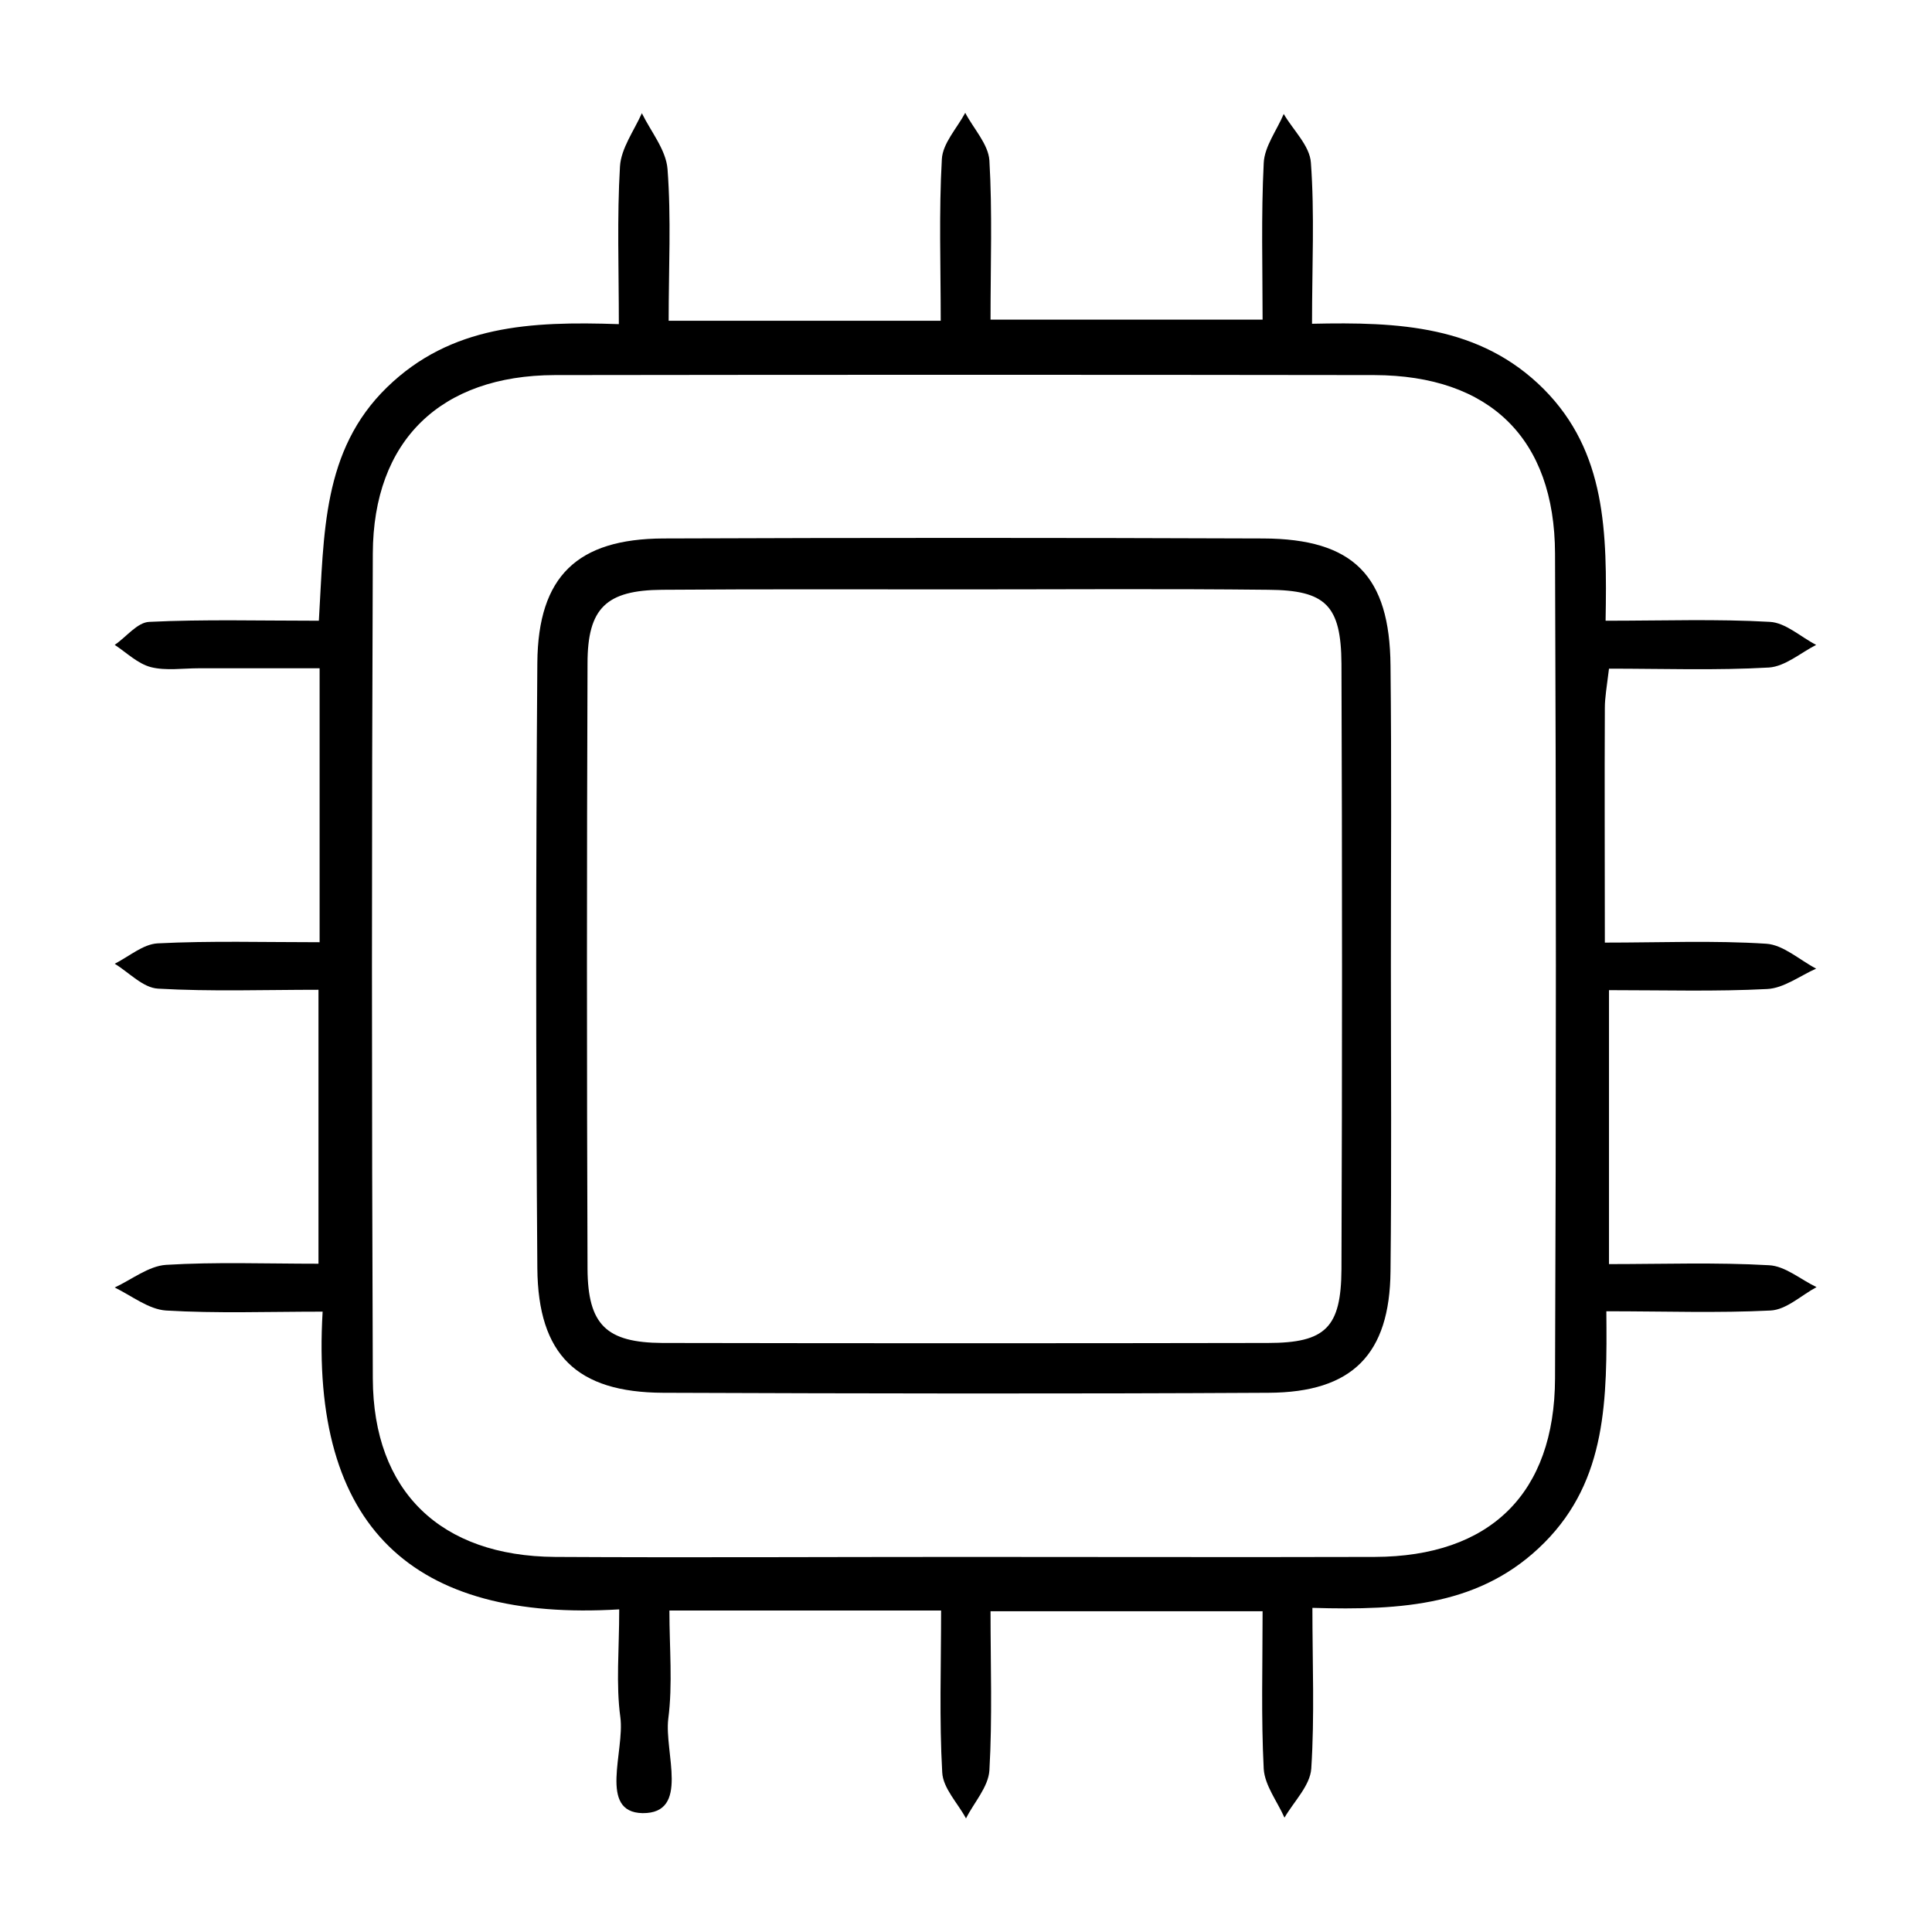
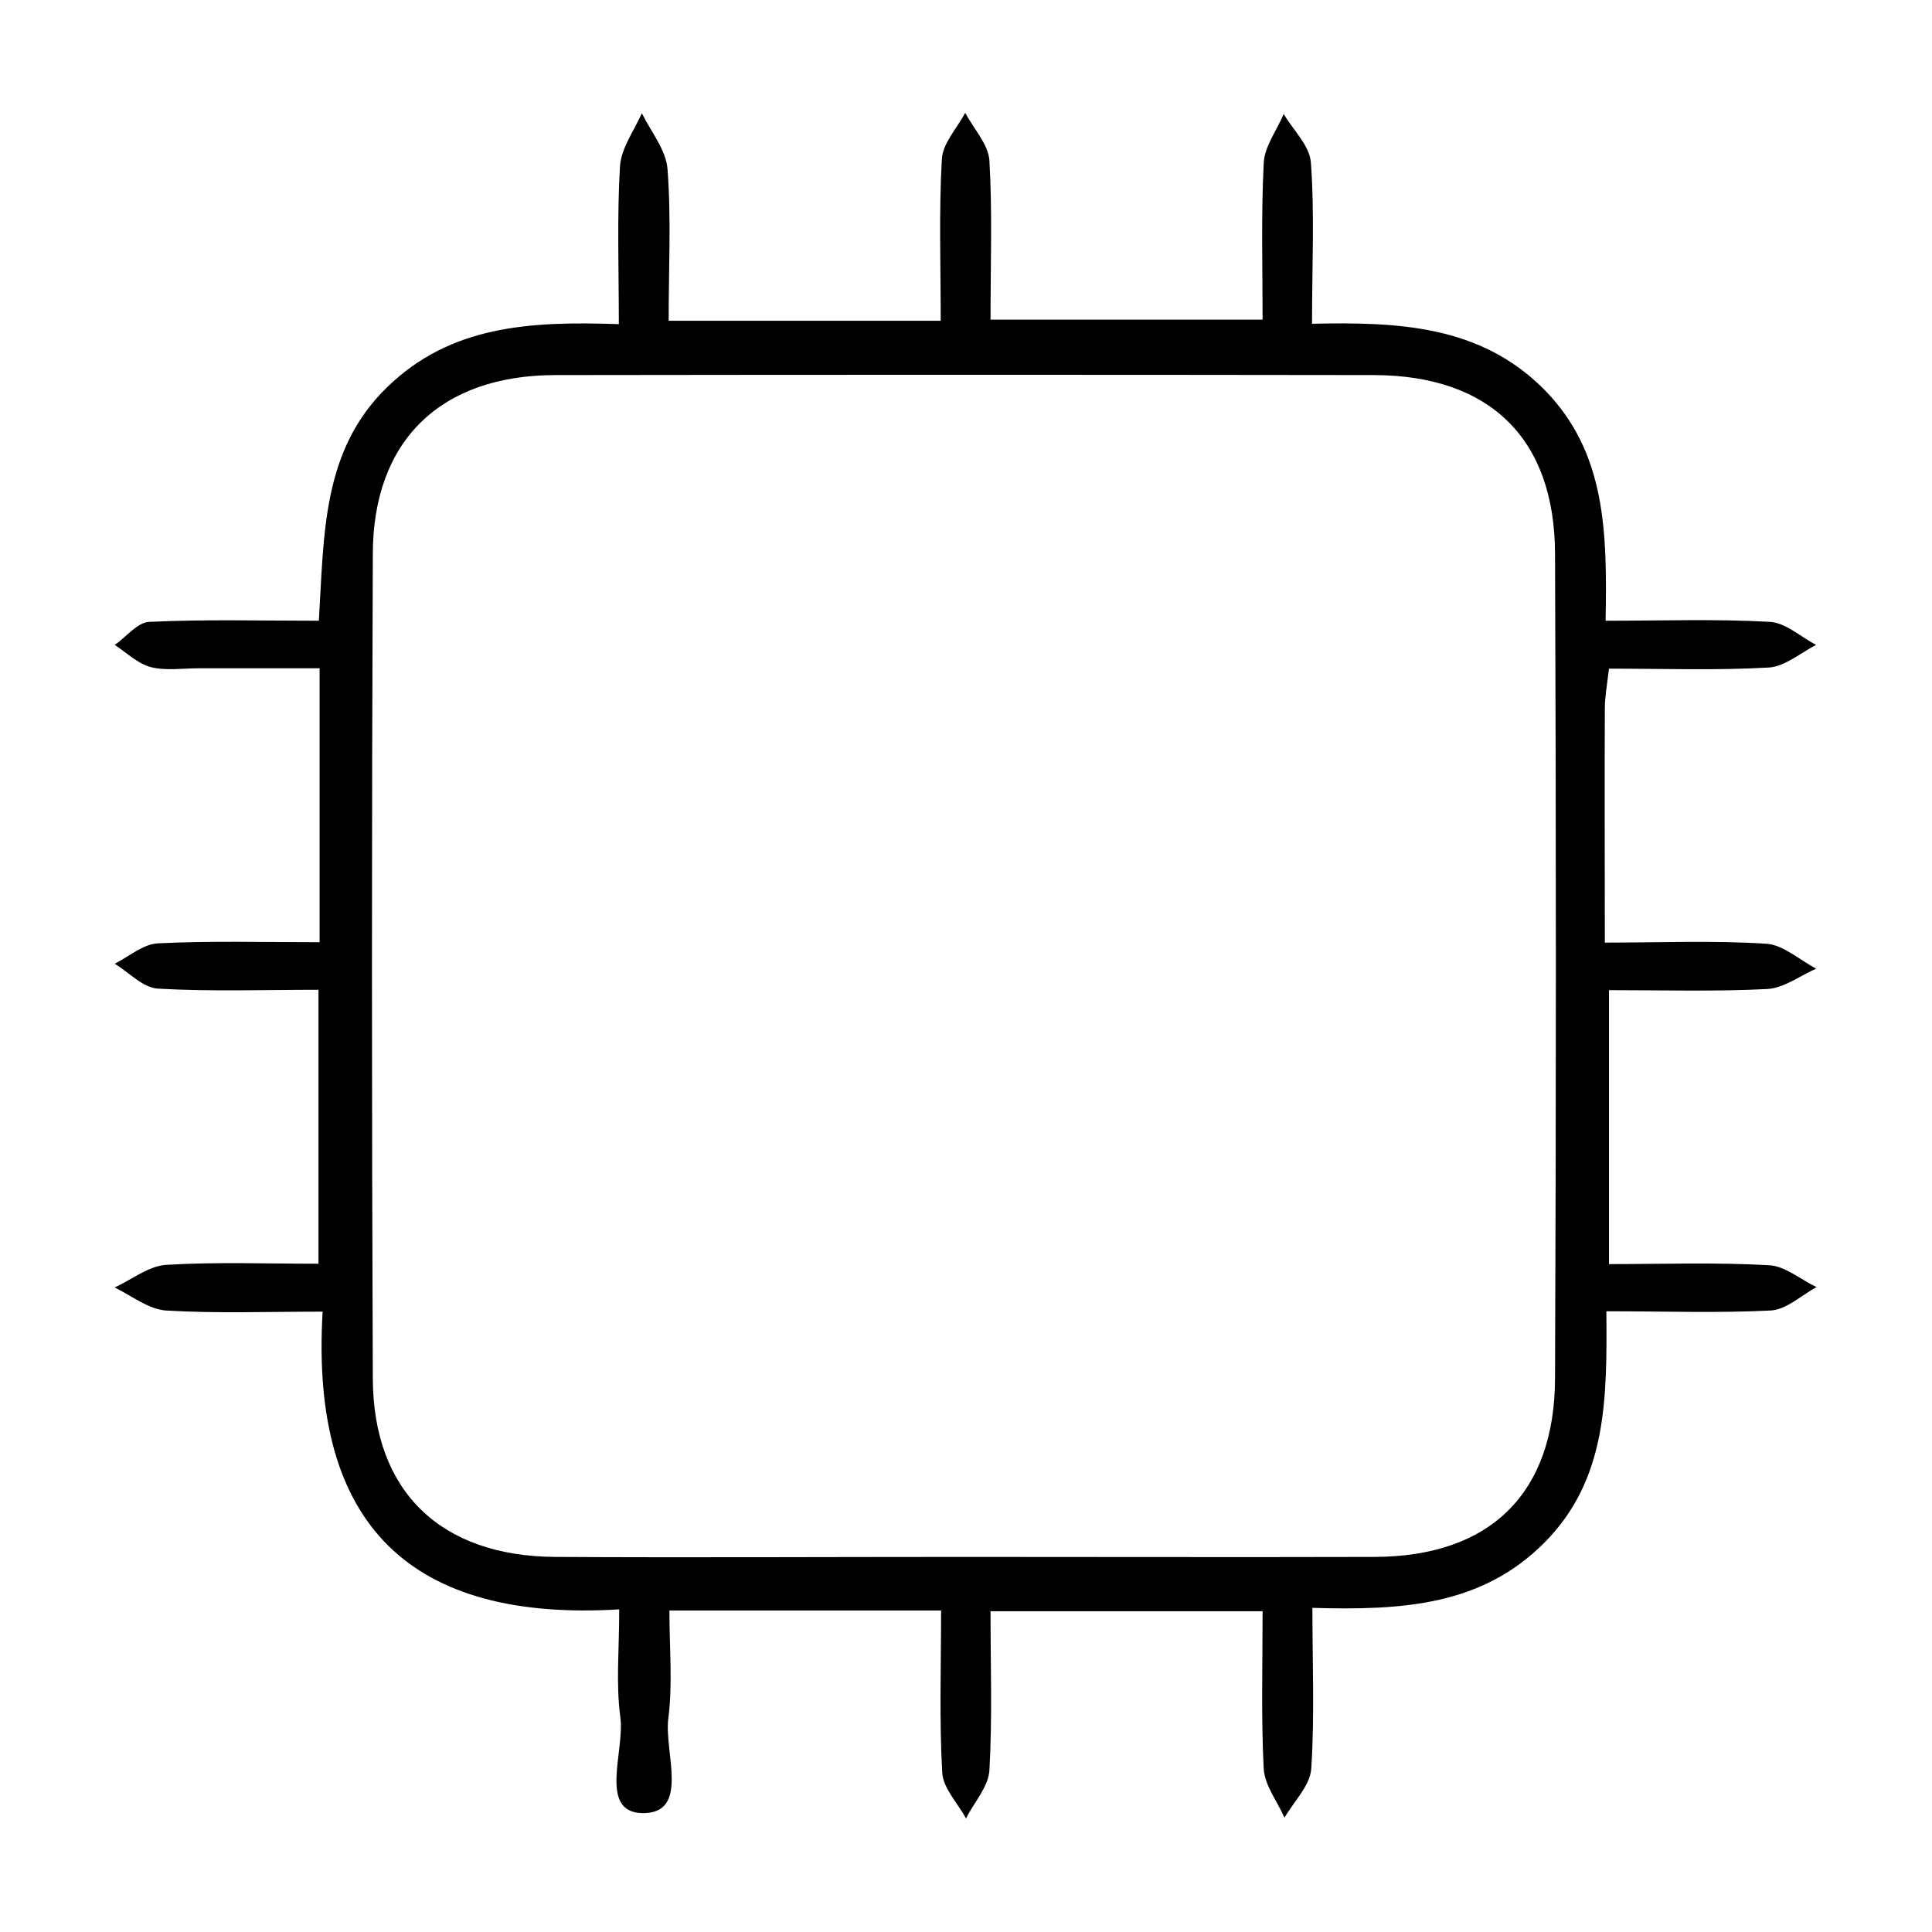
<svg xmlns="http://www.w3.org/2000/svg" id="Layer_1" x="0px" y="0px" viewBox="0 0 512 512" style="enable-background:new 0 0 512 512;" xml:space="preserve">
  <g>
    <path d="M425.7,347.5c0.2,23.2,0.2,44.6-16.4,61.3c-16.6,16.7-37.6,18-61.5,17.3c0,14.7,0.6,28.7-0.3,42.6c-0.3,4.5-4.6,8.7-7.1,13  c-1.9-4.3-5.2-8.5-5.5-12.9c-0.7-13.6-0.3-27.2-0.3-41.8c-24.3,0-47.2,0-72.1,0c0,14.2,0.5,28.3-0.3,42.2  c-0.3,4.4-4.1,8.5-6.2,12.7c-2.2-4.1-6.1-8-6.3-12.2c-0.8-14-0.3-28.1-0.3-42.9c-24.6,0-47.5,0-72,0c0,10,0.9,19.5-0.3,28.7  c-1.1,8.9,5.8,25.1-6.8,25c-11.8-0.2-4.7-16.4-5.9-25.4c-1.2-8.8-0.3-17.8-0.3-28.6c-54.6,3.3-82-21.6-78.6-78.9  c-14.6,0-28.1,0.5-41.5-0.3c-4.6-0.3-9.1-3.9-13.6-6.1c4.5-2.1,9-5.7,13.6-6c13.1-0.8,26.3-0.3,40.4-0.3c0-24.6,0-47.5,0-72.6  c-14.4,0-28.5,0.5-42.5-0.3c-4-0.2-7.7-4.3-11.5-6.6c3.8-1.9,7.5-5.2,11.4-5.4c14-0.7,28.1-0.3,42.9-0.3c0-24.6,0-47.2,0-72.6  c-10.9,0-21.4,0-32,0c-4.3,0-8.7,0.7-12.7-0.3c-3.5-0.9-6.4-3.8-9.6-5.9c3.1-2.1,6-6,9.2-6.1c14.6-0.7,29.2-0.3,44.9-0.3  c1.4-22.9,0.8-45.1,18.1-61.9c16.9-16.4,37.9-17.5,61.4-16.7c0-14.7-0.5-28.3,0.3-41.8c0.3-4.8,3.7-9.4,5.8-14.1  c2.4,4.9,6.4,9.7,6.8,14.8c1,13.1,0.3,26.2,0.3,40.2c24.4,0,47.3,0,72.1,0c0-14.7-0.5-28.8,0.3-42.8c0.2-4.2,4-8.2,6.2-12.3  c2.2,4.2,6.1,8.3,6.4,12.6c0.8,13.7,0.3,27.4,0.3,42.2c23.7,0,46.7,0,72.1,0c0-13.6-0.4-27.6,0.3-41.5c0.2-4.4,3.5-8.7,5.3-13  c2.5,4.3,6.9,8.4,7.2,12.9c1,13.6,0.3,27.3,0.3,42.7c22.9-0.5,44.5,0.4,61.4,17.3c16.6,16.7,16.8,38,16.4,61.4  c15.4,0,29.5-0.5,43.5,0.3c4.2,0.2,8.2,4,12.3,6.1c-4.1,2.1-8.2,5.7-12.5,6c-14,0.8-28.1,0.3-42.4,0.3c-0.6,4.9-1.1,7.7-1.1,10.4  c-0.1,19.8,0,39.7,0,62.2c14.9,0,28.9-0.6,42.8,0.3c4.5,0.3,8.8,4.3,13.2,6.6c-4.3,1.9-8.6,5.2-13,5.4c-13.6,0.7-27.2,0.3-41.9,0.3  c0,24.6,0,47.4,0,72.6c14.3,0,28.4-0.5,42.4,0.3c4.3,0.2,8.4,3.8,12.6,5.8c-4.1,2.2-8,6-12.2,6.2  C455.3,348,441.2,347.5,425.7,347.5z M255,412.6c36.4,0,72.9,0.1,109.3,0c30.6-0.1,47.7-16.8,47.8-47.3c0.3-72.9,0.3-145.8,0-218.6  c-0.1-30.5-17.3-47.2-47.9-47.3c-72.4-0.1-144.8-0.1-217.2,0c-30.2,0.1-48.1,17.3-48.2,47.3c-0.3,72.9-0.3,145.8,0,218.6  c0.1,30,18,47.1,48.3,47.3C183.1,412.8,219.1,412.6,255,412.6z" />
-     <path d="M368.6,256c0,27,0.2,54-0.1,80.9c-0.2,22-10.1,32.1-32.3,32.2c-53.5,0.3-107,0.2-160.5,0c-22.8-0.1-33.1-10-33.3-33  c-0.4-53.5-0.4-107,0-160.5c0.2-22.9,10.6-32.8,33.4-32.9c53-0.2,106-0.2,159,0c23.9,0.1,33.5,9.9,33.7,33.7  C368.8,203,368.6,229.5,368.6,256z M255,156.2c-26.5,0-53-0.1-79.5,0.1c-14.8,0.1-19.8,4.8-19.8,19.5c-0.2,53.5-0.2,107,0,160.5  c0.1,14.8,5,19.5,19.8,19.6c53.5,0.1,107,0.1,160.5,0c15.3,0,19.4-4.1,19.5-19.5c0.2-53.5,0.2-107,0-160.5  c-0.1-15.5-4.2-19.5-19.4-19.6C309,156,282,156.2,255,156.2z" />
  </g>
</svg>